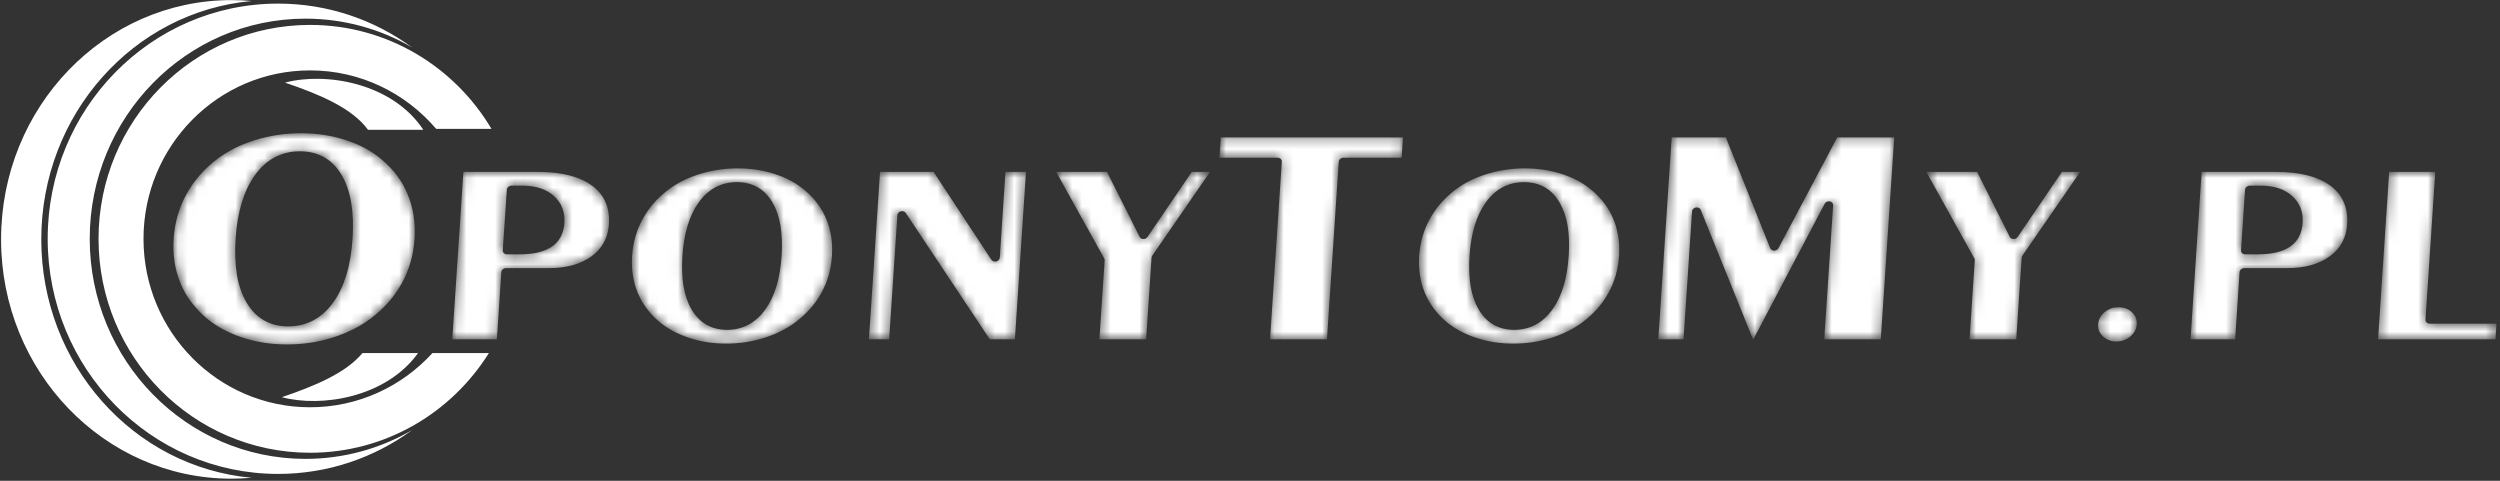
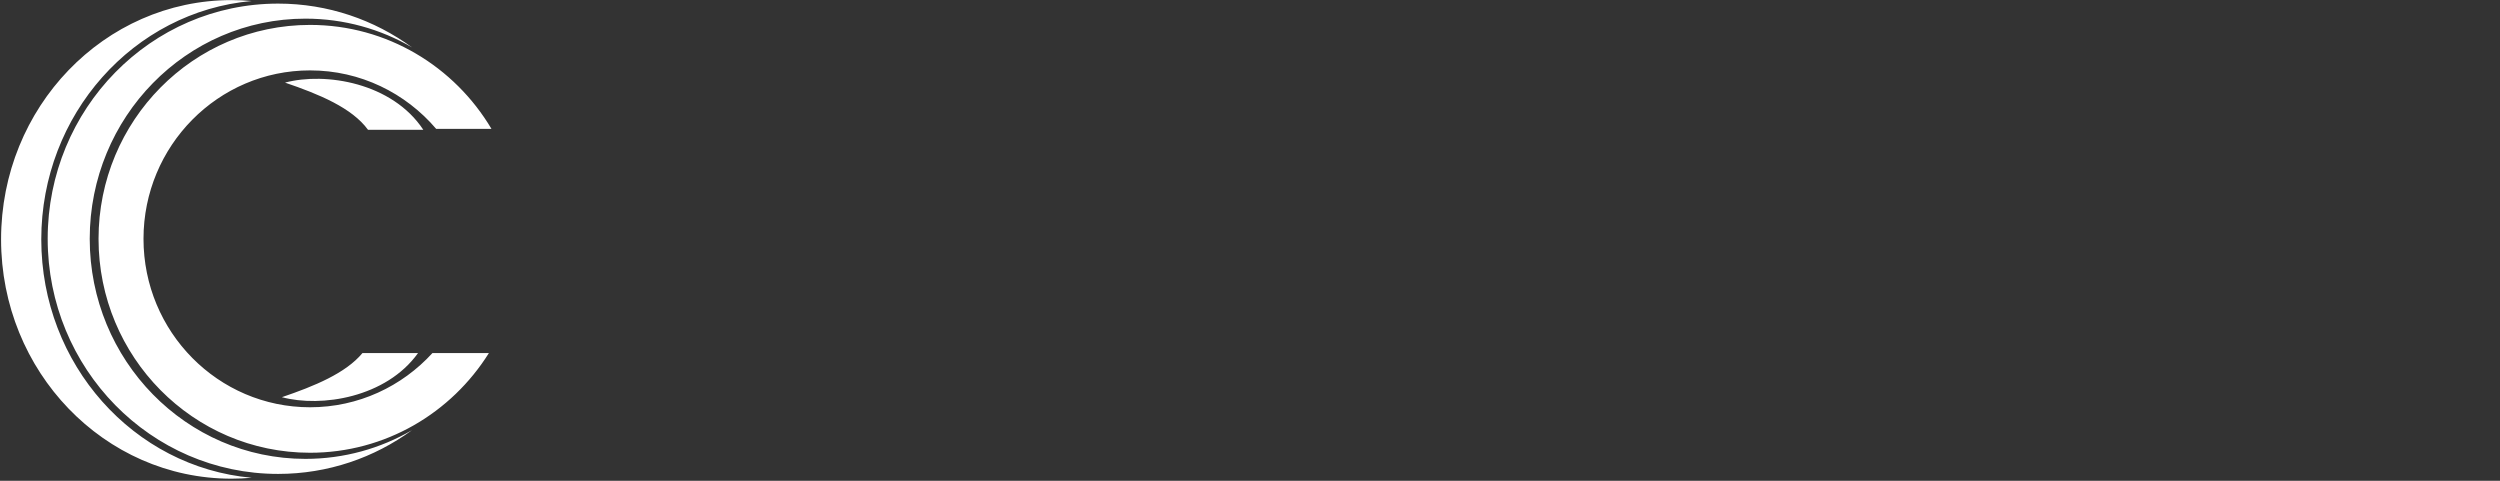
<svg xmlns="http://www.w3.org/2000/svg" xmlns:xlink="http://www.w3.org/1999/xlink" width="260px" height="50px" viewBox="0 0 260 50" version="1.1">
  <rect x="0" y="0" width="260" height="50" fill="#333333" stroke="none" />
  <title>Group</title>
  <desc>Created with Sketch.</desc>
  <defs>
-     <path d="M218.708,34.99 C219.079,35.336 219.54,35.513 220.089,35.513 C220.364,35.513 220.621,35.471 220.851,35.393 L220.885,35.382 C221.115,35.3 221.335,35.173 221.537,35.009 L221.556,34.991 C221.762,34.817 221.923,34.624 222.032,34.417 C222.14,34.209 222.208,33.974 222.223,33.726 L222.223,33.724 C222.238,33.479 222.204,33.246 222.122,33.038 C222.041,32.831 221.906,32.64 221.724,32.469 C221.545,32.302 221.342,32.173 221.123,32.088 L221.106,32.083 C220.875,31.999 220.615,31.956 220.328,31.956 C220.053,31.956 219.798,31.995 219.568,32.073 L219.54,32.083 C219.302,32.166 219.075,32.297 218.872,32.467 L218.745,32.581 L218.646,32.685 C218.552,32.787 218.473,32.896 218.412,33.007 L218.395,33.041 C218.286,33.248 218.219,33.481 218.204,33.727 C218.189,33.976 218.222,34.207 218.305,34.417 C218.385,34.624 218.522,34.817 218.708,34.99 Z M248.472,17.875 L247.317,35.289 L259.529,35.289 L259.636,33.661 L252.688,33.661 C252.433,33.661 252.236,33.473 252.249,33.246 L253.269,17.875 L248.472,17.875 Z M228.97,17.875 L227.814,35.289 L232.453,35.289 L232.916,28.3 C232.929,28.073 233.152,27.885 233.407,27.885 L237.855,27.885 C238.787,27.885 239.628,27.779 240.368,27.572 L240.375,27.57 C241.106,27.364 241.756,27.051 242.313,26.642 C242.862,26.238 243.287,25.759 243.583,25.213 C243.883,24.663 244.059,24.032 244.104,23.331 L244.106,23.331 C244.162,22.465 244.046,21.694 243.755,21.025 C243.471,20.365 243.006,19.797 242.377,19.325 C241.732,18.843 240.939,18.481 240.006,18.243 C239.054,17.998 237.94,17.875 236.673,17.875 L228.97,17.875 Z M233.068,26.037 L233.485,19.723 C233.499,19.495 233.722,19.308 233.977,19.308 L235.14,19.308 L235.14,19.31 L235.142,19.31 C235.811,19.31 236.418,19.399 236.95,19.571 C237.498,19.747 237.977,20.02 238.378,20.377 C238.777,20.733 239.075,21.153 239.259,21.626 C239.438,22.09 239.51,22.614 239.474,23.183 C239.44,23.718 239.311,24.199 239.097,24.61 C238.876,25.033 238.558,25.389 238.155,25.662 C237.381,26.187 236.261,26.452 234.788,26.452 L233.506,26.452 C233.251,26.452 233.055,26.264 233.068,26.037 Z M205.376,27.066 L204.831,35.289 L209.689,35.289 L210.253,26.791 C210.259,26.723 210.281,26.653 210.326,26.589 L216.339,17.875 L214.441,17.875 L209.835,24.64 C209.787,24.713 209.716,24.775 209.624,24.815 C209.39,24.917 209.116,24.834 209.015,24.631 L205.62,17.875 L200.334,17.875 L205.329,26.865 C205.363,26.926 205.38,26.994 205.376,27.066 Z M114.882,27.066 L114.337,35.289 L119.198,35.289 L119.76,26.791 C119.765,26.723 119.788,26.653 119.833,26.589 L125.845,17.875 L123.947,17.875 L119.342,24.64 C119.293,24.713 119.222,24.775 119.13,24.815 C118.896,24.917 118.622,24.834 118.521,24.631 L115.126,17.875 L109.84,17.875 L114.835,26.865 C114.869,26.926 114.886,26.994 114.882,27.066 Z M91.523,17.875 L90.366,35.289 L92.472,35.289 L93.329,22.372 L93.33,22.372 C93.34,22.236 93.421,22.103 93.563,22.025 C93.786,21.902 94.073,21.955 94.198,22.147 L102.939,35.289 L105.549,35.289 L106.704,17.875 L104.569,17.875 L103.977,26.791 L103.975,26.791 C103.968,26.928 103.884,27.06 103.741,27.14 C103.518,27.263 103.233,27.206 103.108,27.015 L97.093,17.875 L91.523,17.875 Z M78.721,17.659 C78.075,17.562 77.41,17.511 76.731,17.511 C76.042,17.511 75.365,17.562 74.706,17.659 C74.044,17.756 73.394,17.905 72.764,18.103 L72.764,18.1 L72.761,18.103 C72.129,18.298 71.536,18.534 70.99,18.809 C70.452,19.079 69.95,19.389 69.499,19.732 L69.476,19.751 C68.914,20.179 68.408,20.651 67.972,21.151 C67.533,21.654 67.153,22.201 66.836,22.781 L66.834,22.783 C66.518,23.359 66.264,23.968 66.087,24.595 L66.083,24.608 C65.901,25.239 65.785,25.903 65.74,26.59 C65.693,27.29 65.717,27.963 65.813,28.599 C65.907,29.238 66.076,29.848 66.313,30.426 C66.546,30.997 66.853,31.539 67.226,32.043 C67.604,32.554 68.054,33.034 68.566,33.47 C68.982,33.819 69.454,34.135 69.965,34.413 C70.477,34.688 71.043,34.931 71.65,35.132 C72.262,35.334 72.892,35.488 73.527,35.586 C74.164,35.685 74.829,35.736 75.517,35.736 L75.517,35.738 L75.519,35.738 C76.194,35.738 76.868,35.687 77.533,35.589 C78.195,35.488 78.841,35.338 79.469,35.141 C80.1,34.942 80.698,34.7 81.247,34.423 C81.792,34.148 82.302,33.833 82.765,33.485 L82.783,33.47 C83.345,33.04 83.853,32.571 84.292,32.069 C84.726,31.574 85.105,31.036 85.418,30.468 L85.425,30.453 C85.744,29.879 85.999,29.274 86.179,28.645 C86.36,28.012 86.475,27.343 86.521,26.642 C86.568,25.942 86.542,25.271 86.447,24.635 C86.351,23.998 86.182,23.39 85.948,22.819 L85.941,22.804 C85.707,22.23 85.397,21.684 85.024,21.18 C84.652,20.68 84.206,20.21 83.694,19.781 L83.692,19.78 C83.271,19.421 82.8,19.099 82.293,18.824 L82.291,18.823 C81.781,18.544 81.217,18.305 80.61,18.108 L80.603,18.106 C79.997,17.909 79.379,17.759 78.753,17.661 L78.721,17.659 Z M71.088,29.751 C70.934,28.827 70.897,27.779 70.971,26.615 C71.046,25.453 71.226,24.407 71.504,23.488 C71.777,22.567 72.161,21.767 72.635,21.095 L72.65,21.072 C73.138,20.384 73.711,19.861 74.357,19.507 L74.393,19.486 C75.063,19.126 75.813,18.944 76.632,18.944 C77.457,18.944 78.187,19.126 78.811,19.486 L78.813,19.488 C79.426,19.842 79.943,20.373 80.348,21.072 C80.739,21.745 81.018,22.554 81.174,23.484 C81.325,24.407 81.363,25.453 81.288,26.615 L81.286,26.615 C81.209,27.784 81.03,28.834 80.756,29.75 C80.477,30.684 80.089,31.495 79.604,32.173 C79.111,32.859 78.538,33.384 77.891,33.739 L77.856,33.76 C77.183,34.121 76.432,34.304 75.615,34.304 C74.801,34.304 74.076,34.12 73.454,33.758 C72.84,33.401 72.324,32.871 71.918,32.173 C71.524,31.499 71.245,30.688 71.088,29.751 Z M48.192,17.875 L47.036,35.289 L51.676,35.289 L52.14,28.3 C52.153,28.073 52.376,27.885 52.631,27.885 L57.08,27.885 C58.013,27.885 58.858,27.779 59.602,27.569 L59.603,27.569 C60.332,27.364 60.981,27.053 61.537,26.642 C62.084,26.238 62.512,25.757 62.806,25.213 C63.106,24.663 63.281,24.032 63.326,23.331 L63.329,23.331 C63.385,22.465 63.269,21.694 62.978,21.025 C62.693,20.365 62.229,19.797 61.599,19.325 C60.956,18.845 60.165,18.481 59.229,18.243 C58.279,17.998 57.164,17.875 55.895,17.875 L48.192,17.875 Z M52.29,26.037 L52.71,19.723 L52.712,19.723 C52.727,19.495 52.948,19.31 53.203,19.31 L54.365,19.31 C55.034,19.31 55.641,19.399 56.173,19.571 C56.72,19.747 57.2,20.02 57.601,20.377 C58,20.733 58.297,21.153 58.481,21.626 C58.661,22.09 58.734,22.614 58.698,23.183 L58.697,23.183 C58.659,23.725 58.532,24.203 58.32,24.61 C58.105,25.023 57.797,25.374 57.404,25.643 L57.378,25.662 C56.606,26.187 55.483,26.452 54.01,26.452 L52.729,26.452 C52.474,26.452 52.277,26.264 52.29,26.037 Z M173.856,14.291 L172.462,35.289 L175.089,35.289 L175.972,21.987 L175.973,21.987 C175.983,21.824 176.101,21.671 176.283,21.604 C176.524,21.517 176.79,21.618 176.875,21.828 L182.312,35.289 L182.35,35.289 L189.741,21.233 C189.811,21.063 189.998,20.937 190.206,20.937 C190.461,20.937 190.658,21.125 190.645,21.353 L189.719,35.289 L195.603,35.289 L196.997,14.291 L191.072,14.291 L184.96,25.808 C184.907,25.906 184.813,25.988 184.694,26.031 C184.452,26.117 184.184,26.016 184.102,25.806 L179.49,14.291 L173.856,14.291 Z M133.309,16.817 L132.083,35.289 L138.004,35.289 L139.23,16.817 C139.243,16.59 139.466,16.403 139.721,16.403 L145.771,16.403 L145.909,14.291 L126.962,14.291 L126.824,16.403 L132.87,16.403 C133.125,16.403 133.322,16.59 133.309,16.817 Z M33.705,14.034 C32.935,13.916 32.135,13.856 31.31,13.856 L31.31,13.854 L31.308,13.854 C30.49,13.854 29.676,13.914 28.872,14.034 C28.074,14.153 27.289,14.333 26.53,14.566 C25.771,14.801 25.056,15.089 24.398,15.419 C23.735,15.753 23.12,16.135 22.567,16.556 C21.895,17.068 21.288,17.634 20.755,18.244 C20.225,18.851 19.764,19.512 19.384,20.212 L19.382,20.214 C18.998,20.911 18.693,21.646 18.473,22.412 C18.256,23.174 18.117,23.97 18.063,24.801 L18.061,24.801 C18.007,25.637 18.035,26.449 18.151,27.221 C18.265,27.983 18.468,28.717 18.75,29.409 L18.754,29.418 C19.037,30.11 19.408,30.767 19.858,31.374 C20.307,31.98 20.844,32.551 21.449,33.072 L21.469,33.087 C21.983,33.515 22.55,33.902 23.161,34.231 C23.785,34.567 24.463,34.859 25.187,35.097 C25.916,35.338 26.673,35.524 27.448,35.643 C28.218,35.763 29.02,35.823 29.849,35.823 C30.673,35.823 31.485,35.763 32.275,35.645 C33.069,35.526 33.851,35.344 34.606,35.107 C35.367,34.868 36.084,34.576 36.75,34.243 C37.413,33.909 38.035,33.519 38.606,33.089 C39.281,32.577 39.888,32.012 40.418,31.406 C40.947,30.805 41.402,30.155 41.782,29.467 L41.788,29.454 C42.171,28.764 42.476,28.034 42.695,27.273 C42.914,26.509 43.053,25.702 43.109,24.862 L43.111,24.862 C43.165,24.029 43.135,23.219 43.017,22.446 C42.903,21.677 42.697,20.937 42.41,20.238 C42.127,19.543 41.756,18.887 41.307,18.283 C40.857,17.678 40.319,17.111 39.701,16.594 L39.703,16.592 L39.699,16.59 C39.189,16.156 38.624,15.77 38.007,15.436 C37.388,15.101 36.707,14.811 35.972,14.572 C35.237,14.335 34.477,14.151 33.705,14.034 Z M25.627,31.438 C24.694,29.844 24.319,27.639 24.505,24.828 C24.595,23.445 24.808,22.2 25.136,21.104 C25.464,20.011 25.918,19.056 26.482,18.261 L26.498,18.237 C27.085,17.414 27.772,16.791 28.552,16.372 C29.343,15.948 30.222,15.734 31.183,15.734 C32.153,15.734 33.008,15.948 33.74,16.37 C34.465,16.789 35.071,17.413 35.549,18.237 C36.015,19.035 36.345,19.996 36.529,21.102 C36.71,22.196 36.755,23.443 36.665,24.828 C36.48,27.637 35.809,29.843 34.664,31.438 C34.072,32.263 33.386,32.888 32.605,33.307 C31.816,33.731 30.937,33.945 29.976,33.945 C29.017,33.945 28.168,33.731 27.435,33.305 C26.714,32.886 26.107,32.259 25.627,31.438 Z M160.579,17.659 C159.932,17.562 159.267,17.511 158.589,17.511 C157.899,17.511 157.223,17.562 156.564,17.659 C155.902,17.756 155.252,17.905 154.622,18.103 L154.622,18.1 L154.619,18.103 C153.987,18.298 153.393,18.534 152.848,18.809 C152.31,19.079 151.808,19.389 151.356,19.732 L151.334,19.751 C150.772,20.179 150.266,20.651 149.829,21.151 C149.391,21.654 149.01,22.201 148.694,22.781 L148.692,22.783 C148.375,23.359 148.122,23.968 147.944,24.595 L147.94,24.608 C147.759,25.239 147.643,25.903 147.598,26.59 C147.551,27.29 147.575,27.963 147.671,28.599 C147.764,29.238 147.933,29.848 148.171,30.426 C148.403,30.997 148.71,31.539 149.084,32.043 C149.462,32.554 149.912,33.034 150.423,33.47 C150.839,33.819 151.311,34.135 151.823,34.413 C152.334,34.688 152.9,34.931 153.507,35.132 C154.12,35.334 154.75,35.488 155.385,35.586 C156.022,35.685 156.687,35.736 157.375,35.736 L157.375,35.738 L157.377,35.738 C158.051,35.738 158.726,35.687 159.391,35.589 C160.052,35.488 160.699,35.338 161.326,35.141 C161.958,34.942 162.556,34.7 163.105,34.423 C163.65,34.148 164.16,33.833 164.622,33.485 L164.641,33.47 C165.203,33.04 165.711,32.571 166.15,32.069 C166.584,31.574 166.962,31.036 167.276,30.468 L167.283,30.453 C167.601,29.879 167.856,29.274 168.036,28.645 C168.218,28.012 168.332,27.343 168.379,26.642 C168.426,25.942 168.4,25.271 168.304,24.635 C168.209,23.998 168.04,23.39 167.806,22.819 L167.799,22.804 C167.564,22.23 167.255,21.684 166.882,21.18 C166.509,20.68 166.063,20.21 165.552,19.781 L165.55,19.78 C165.128,19.421 164.658,19.099 164.15,18.824 L164.148,18.823 C163.639,18.544 163.075,18.305 162.468,18.108 L162.46,18.106 C161.855,17.909 161.237,17.759 160.611,17.661 L160.579,17.659 Z M152.945,29.751 C152.792,28.827 152.754,27.779 152.829,26.615 C152.904,25.453 153.084,24.407 153.361,23.488 C153.635,22.567 154.019,21.767 154.493,21.095 L154.508,21.072 C154.995,20.384 155.569,19.861 156.215,19.507 L156.25,19.486 C156.921,19.126 157.671,18.944 158.49,18.944 C159.314,18.944 160.045,19.126 160.669,19.486 L160.67,19.488 C161.283,19.842 161.801,20.373 162.205,21.072 C162.597,21.745 162.876,22.554 163.032,23.484 C163.183,24.407 163.221,25.453 163.146,26.615 L163.144,26.615 C163.067,27.784 162.887,28.834 162.614,29.75 C162.334,30.684 161.947,31.495 161.461,32.173 C160.969,32.859 160.395,33.384 159.749,33.739 L159.713,33.76 C159.041,34.121 158.289,34.304 157.472,34.304 C156.659,34.304 155.934,34.12 155.312,33.758 C154.697,33.401 154.182,32.871 153.775,32.173 C153.382,31.499 153.103,30.688 152.945,29.751 Z" id="path-1" />
-   </defs>
+     </defs>
  <g id="Page-1" stroke="none" stroke-width="1" fill="none" fill-rule="evenodd">
    <g id="logo-OPONYTOMY">
      <g id="Group">
        <path d="M32.245,2.591 C40.257,2.591 47.269,6.925 51.113,13.403 L45.363,13.403 C42.187,9.679 37.488,7.321 32.245,7.321 C22.68,7.321 14.924,15.165 14.924,24.84 C14.924,34.514 22.68,42.356 32.245,42.356 C37.276,42.356 41.807,40.186 44.972,36.72 L50.844,36.72 C46.946,42.949 40.074,47.086 32.245,47.086 C20.096,47.086 10.248,37.125 10.248,24.84 C10.248,12.552 20.096,2.591 32.245,2.591 Z M28.924,0.375 C34.12,0.375 38.929,2.064 42.854,4.93 C39.585,3.027 35.798,1.939 31.764,1.939 C19.374,1.939 9.331,12.189 9.331,24.832 C9.331,37.474 19.374,47.723 31.764,47.723 C35.796,47.723 39.577,46.637 42.847,44.738 C38.924,47.603 34.116,49.287 28.924,49.287 C15.689,49.287 4.959,38.338 4.959,24.832 C4.959,11.324 15.689,0.375 28.924,0.375 Z M24.078,0.01 C24.784,0.01 25.481,0.043 26.172,0.106 C13.914,1.203 4.293,11.881 4.293,24.897 C4.293,37.911 13.913,48.59 26.171,49.687 C25.481,49.749 24.782,49.783 24.078,49.783 C10.842,49.783 0.112,38.641 0.112,24.897 C0.112,11.152 10.842,0.01 24.078,0.01 Z M44.024,13.499 L38.274,13.499 C36.603,11.213 33.197,9.801 29.643,8.592 C33.834,7.471 40.797,8.602 44.024,13.499 Z M37.695,36.72 C35.95,38.82 32.699,40.156 29.314,41.307 C33.411,42.403 40.16,41.345 43.474,36.72 L37.695,36.72 Z" id="Fill-1" fill="#FFFFFF" />
        <g id="Group-4" transform="translate(17.944, 13.704)" />
        <mask id="mask-2" fill="white">
          <use xlink:href="#path-1" />
        </mask>
        <g id="Clip-3" />
        <path d="M218.708,34.99 C219.079,35.336 219.54,35.513 220.089,35.513 C220.364,35.513 220.621,35.471 220.851,35.393 L220.885,35.382 C221.115,35.3 221.335,35.173 221.537,35.009 L221.556,34.991 C221.762,34.817 221.923,34.624 222.032,34.417 C222.14,34.209 222.208,33.974 222.223,33.726 L222.223,33.724 C222.238,33.479 222.204,33.246 222.122,33.038 C222.041,32.831 221.906,32.64 221.724,32.469 C221.545,32.302 221.342,32.173 221.123,32.088 L221.106,32.083 C220.875,31.999 220.615,31.956 220.328,31.956 C220.053,31.956 219.798,31.995 219.568,32.073 L219.54,32.083 C219.302,32.166 219.075,32.297 218.872,32.467 L218.745,32.581 L218.646,32.685 C218.552,32.787 218.473,32.896 218.412,33.007 L218.395,33.041 C218.286,33.248 218.219,33.481 218.204,33.727 C218.189,33.976 218.222,34.207 218.305,34.417 C218.385,34.624 218.522,34.817 218.708,34.99 Z M248.472,17.875 L247.317,35.289 L259.529,35.289 L259.636,33.661 L252.688,33.661 C252.433,33.661 252.236,33.473 252.249,33.246 L253.269,17.875 L248.472,17.875 Z M228.97,17.875 L227.814,35.289 L232.453,35.289 L232.916,28.3 C232.929,28.073 233.152,27.885 233.407,27.885 L237.855,27.885 C238.787,27.885 239.628,27.779 240.368,27.572 L240.375,27.57 C241.106,27.364 241.756,27.051 242.313,26.642 C242.862,26.238 243.287,25.759 243.583,25.213 C243.883,24.663 244.059,24.032 244.104,23.331 L244.106,23.331 C244.162,22.465 244.046,21.694 243.755,21.025 C243.471,20.365 243.006,19.797 242.377,19.325 C241.732,18.843 240.939,18.481 240.006,18.243 C239.054,17.998 237.94,17.875 236.673,17.875 L228.97,17.875 Z M233.068,26.037 L233.485,19.723 C233.499,19.495 233.722,19.308 233.977,19.308 L235.14,19.308 L235.14,19.31 L235.142,19.31 C235.811,19.31 236.418,19.399 236.95,19.571 C237.498,19.747 237.977,20.02 238.378,20.377 C238.777,20.733 239.075,21.153 239.259,21.626 C239.438,22.09 239.51,22.614 239.474,23.183 C239.44,23.718 239.311,24.199 239.097,24.61 C238.876,25.033 238.558,25.389 238.155,25.662 C237.381,26.187 236.261,26.452 234.788,26.452 L233.506,26.452 C233.251,26.452 233.055,26.264 233.068,26.037 Z M205.376,27.066 L204.831,35.289 L209.689,35.289 L210.253,26.791 C210.259,26.723 210.281,26.653 210.326,26.589 L216.339,17.875 L214.441,17.875 L209.835,24.64 C209.787,24.713 209.716,24.775 209.624,24.815 C209.39,24.917 209.116,24.834 209.015,24.631 L205.62,17.875 L200.334,17.875 L205.329,26.865 C205.363,26.926 205.38,26.994 205.376,27.066 Z M114.882,27.066 L114.337,35.289 L119.198,35.289 L119.76,26.791 C119.765,26.723 119.788,26.653 119.833,26.589 L125.845,17.875 L123.947,17.875 L119.342,24.64 C119.293,24.713 119.222,24.775 119.13,24.815 C118.896,24.917 118.622,24.834 118.521,24.631 L115.126,17.875 L109.84,17.875 L114.835,26.865 C114.869,26.926 114.886,26.994 114.882,27.066 Z M91.523,17.875 L90.366,35.289 L92.472,35.289 L93.329,22.372 L93.33,22.372 C93.34,22.236 93.421,22.103 93.563,22.025 C93.786,21.902 94.073,21.955 94.198,22.147 L102.939,35.289 L105.549,35.289 L106.704,17.875 L104.569,17.875 L103.977,26.791 L103.975,26.791 C103.968,26.928 103.884,27.06 103.741,27.14 C103.518,27.263 103.233,27.206 103.108,27.015 L97.093,17.875 L91.523,17.875 Z M78.721,17.659 C78.075,17.562 77.41,17.511 76.731,17.511 C76.042,17.511 75.365,17.562 74.706,17.659 C74.044,17.756 73.394,17.905 72.764,18.103 L72.764,18.1 L72.761,18.103 C72.129,18.298 71.536,18.534 70.99,18.809 C70.452,19.079 69.95,19.389 69.499,19.732 L69.476,19.751 C68.914,20.179 68.408,20.651 67.972,21.151 C67.533,21.654 67.153,22.201 66.836,22.781 L66.834,22.783 C66.518,23.359 66.264,23.968 66.087,24.595 L66.083,24.608 C65.901,25.239 65.785,25.903 65.74,26.59 C65.693,27.29 65.717,27.963 65.813,28.599 C65.907,29.238 66.076,29.848 66.313,30.426 C66.546,30.997 66.853,31.539 67.226,32.043 C67.604,32.554 68.054,33.034 68.566,33.47 C68.982,33.819 69.454,34.135 69.965,34.413 C70.477,34.688 71.043,34.931 71.65,35.132 C72.262,35.334 72.892,35.488 73.527,35.586 C74.164,35.685 74.829,35.736 75.517,35.736 L75.517,35.738 L75.519,35.738 C76.194,35.738 76.868,35.687 77.533,35.589 C78.195,35.488 78.841,35.338 79.469,35.141 C80.1,34.942 80.698,34.7 81.247,34.423 C81.792,34.148 82.302,33.833 82.765,33.485 L82.783,33.47 C83.345,33.04 83.853,32.571 84.292,32.069 C84.726,31.574 85.105,31.036 85.418,30.468 L85.425,30.453 C85.744,29.879 85.999,29.274 86.179,28.645 C86.36,28.012 86.475,27.343 86.521,26.642 C86.568,25.942 86.542,25.271 86.447,24.635 C86.351,23.998 86.182,23.39 85.948,22.819 L85.941,22.804 C85.707,22.23 85.397,21.684 85.024,21.18 C84.652,20.68 84.206,20.21 83.694,19.781 L83.692,19.78 C83.271,19.421 82.8,19.099 82.293,18.824 L82.291,18.823 C81.781,18.544 81.217,18.305 80.61,18.108 L80.603,18.106 C79.997,17.909 79.379,17.759 78.753,17.661 L78.721,17.659 Z M71.088,29.751 C70.934,28.827 70.897,27.779 70.971,26.615 C71.046,25.453 71.226,24.407 71.504,23.488 C71.777,22.567 72.161,21.767 72.635,21.095 L72.65,21.072 C73.138,20.384 73.711,19.861 74.357,19.507 L74.393,19.486 C75.063,19.126 75.813,18.944 76.632,18.944 C77.457,18.944 78.187,19.126 78.811,19.486 L78.813,19.488 C79.426,19.842 79.943,20.373 80.348,21.072 C80.739,21.745 81.018,22.554 81.174,23.484 C81.325,24.407 81.363,25.453 81.288,26.615 L81.286,26.615 C81.209,27.784 81.03,28.834 80.756,29.75 C80.477,30.684 80.089,31.495 79.604,32.173 C79.111,32.859 78.538,33.384 77.891,33.739 L77.856,33.76 C77.183,34.121 76.432,34.304 75.615,34.304 C74.801,34.304 74.076,34.12 73.454,33.758 C72.84,33.401 72.324,32.871 71.918,32.173 C71.524,31.499 71.245,30.688 71.088,29.751 Z M48.192,17.875 L47.036,35.289 L51.676,35.289 L52.14,28.3 C52.153,28.073 52.376,27.885 52.631,27.885 L57.08,27.885 C58.013,27.885 58.858,27.779 59.602,27.569 L59.603,27.569 C60.332,27.364 60.981,27.053 61.537,26.642 C62.084,26.238 62.512,25.757 62.806,25.213 C63.106,24.663 63.281,24.032 63.326,23.331 L63.329,23.331 C63.385,22.465 63.269,21.694 62.978,21.025 C62.693,20.365 62.229,19.797 61.599,19.325 C60.956,18.845 60.165,18.481 59.229,18.243 C58.279,17.998 57.164,17.875 55.895,17.875 L48.192,17.875 Z M52.29,26.037 L52.71,19.723 L52.712,19.723 C52.727,19.495 52.948,19.31 53.203,19.31 L54.365,19.31 C55.034,19.31 55.641,19.399 56.173,19.571 C56.72,19.747 57.2,20.02 57.601,20.377 C58,20.733 58.297,21.153 58.481,21.626 C58.661,22.09 58.734,22.614 58.698,23.183 L58.697,23.183 C58.659,23.725 58.532,24.203 58.32,24.61 C58.105,25.023 57.797,25.374 57.404,25.643 L57.378,25.662 C56.606,26.187 55.483,26.452 54.01,26.452 L52.729,26.452 C52.474,26.452 52.277,26.264 52.29,26.037 Z M173.856,14.291 L172.462,35.289 L175.089,35.289 L175.972,21.987 L175.973,21.987 C175.983,21.824 176.101,21.671 176.283,21.604 C176.524,21.517 176.79,21.618 176.875,21.828 L182.312,35.289 L182.35,35.289 L189.741,21.233 C189.811,21.063 189.998,20.937 190.206,20.937 C190.461,20.937 190.658,21.125 190.645,21.353 L189.719,35.289 L195.603,35.289 L196.997,14.291 L191.072,14.291 L184.96,25.808 C184.907,25.906 184.813,25.988 184.694,26.031 C184.452,26.117 184.184,26.016 184.102,25.806 L179.49,14.291 L173.856,14.291 Z M133.309,16.817 L132.083,35.289 L138.004,35.289 L139.23,16.817 C139.243,16.59 139.466,16.403 139.721,16.403 L145.771,16.403 L145.909,14.291 L126.962,14.291 L126.824,16.403 L132.87,16.403 C133.125,16.403 133.322,16.59 133.309,16.817 Z M33.705,14.034 C32.935,13.916 32.135,13.856 31.31,13.856 L31.31,13.854 L31.308,13.854 C30.49,13.854 29.676,13.914 28.872,14.034 C28.074,14.153 27.289,14.333 26.53,14.566 C25.771,14.801 25.056,15.089 24.398,15.419 C23.735,15.753 23.12,16.135 22.567,16.556 C21.895,17.068 21.288,17.634 20.755,18.244 C20.225,18.851 19.764,19.512 19.384,20.212 L19.382,20.214 C18.998,20.911 18.693,21.646 18.473,22.412 C18.256,23.174 18.117,23.97 18.063,24.801 L18.061,24.801 C18.007,25.637 18.035,26.449 18.151,27.221 C18.265,27.983 18.468,28.717 18.75,29.409 L18.754,29.418 C19.037,30.11 19.408,30.767 19.858,31.374 C20.307,31.98 20.844,32.551 21.449,33.072 L21.469,33.087 C21.983,33.515 22.55,33.902 23.161,34.231 C23.785,34.567 24.463,34.859 25.187,35.097 C25.916,35.338 26.673,35.524 27.448,35.643 C28.218,35.763 29.02,35.823 29.849,35.823 C30.673,35.823 31.485,35.763 32.275,35.645 C33.069,35.526 33.851,35.344 34.606,35.107 C35.367,34.868 36.084,34.576 36.75,34.243 C37.413,33.909 38.035,33.519 38.606,33.089 C39.281,32.577 39.888,32.012 40.418,31.406 C40.947,30.805 41.402,30.155 41.782,29.467 L41.788,29.454 C42.171,28.764 42.476,28.034 42.695,27.273 C42.914,26.509 43.053,25.702 43.109,24.862 L43.111,24.862 C43.165,24.029 43.135,23.219 43.017,22.446 C42.903,21.677 42.697,20.937 42.41,20.238 C42.127,19.543 41.756,18.887 41.307,18.283 C40.857,17.678 40.319,17.111 39.701,16.594 L39.703,16.592 L39.699,16.59 C39.189,16.156 38.624,15.77 38.007,15.436 C37.388,15.101 36.707,14.811 35.972,14.572 C35.237,14.335 34.477,14.151 33.705,14.034 Z M25.627,31.438 C24.694,29.844 24.319,27.639 24.505,24.828 C24.595,23.445 24.808,22.2 25.136,21.104 C25.464,20.011 25.918,19.056 26.482,18.261 L26.498,18.237 C27.085,17.414 27.772,16.791 28.552,16.372 C29.343,15.948 30.222,15.734 31.183,15.734 C32.153,15.734 33.008,15.948 33.74,16.37 C34.465,16.789 35.071,17.413 35.549,18.237 C36.015,19.035 36.345,19.996 36.529,21.102 C36.71,22.196 36.755,23.443 36.665,24.828 C36.48,27.637 35.809,29.843 34.664,31.438 C34.072,32.263 33.386,32.888 32.605,33.307 C31.816,33.731 30.937,33.945 29.976,33.945 C29.017,33.945 28.168,33.731 27.435,33.305 C26.714,32.886 26.107,32.259 25.627,31.438 Z M160.579,17.659 C159.932,17.562 159.267,17.511 158.589,17.511 C157.899,17.511 157.223,17.562 156.564,17.659 C155.902,17.756 155.252,17.905 154.622,18.103 L154.622,18.1 L154.619,18.103 C153.987,18.298 153.393,18.534 152.848,18.809 C152.31,19.079 151.808,19.389 151.356,19.732 L151.334,19.751 C150.772,20.179 150.266,20.651 149.829,21.151 C149.391,21.654 149.01,22.201 148.694,22.781 L148.692,22.783 C148.375,23.359 148.122,23.968 147.944,24.595 L147.94,24.608 C147.759,25.239 147.643,25.903 147.598,26.59 C147.551,27.29 147.575,27.963 147.671,28.599 C147.764,29.238 147.933,29.848 148.171,30.426 C148.403,30.997 148.71,31.539 149.084,32.043 C149.462,32.554 149.912,33.034 150.423,33.47 C150.839,33.819 151.311,34.135 151.823,34.413 C152.334,34.688 152.9,34.931 153.507,35.132 C154.12,35.334 154.75,35.488 155.385,35.586 C156.022,35.685 156.687,35.736 157.375,35.736 L157.375,35.738 L157.377,35.738 C158.051,35.738 158.726,35.687 159.391,35.589 C160.052,35.488 160.699,35.338 161.326,35.141 C161.958,34.942 162.556,34.7 163.105,34.423 C163.65,34.148 164.16,33.833 164.622,33.485 L164.641,33.47 C165.203,33.04 165.711,32.571 166.15,32.069 C166.584,31.574 166.962,31.036 167.276,30.468 L167.283,30.453 C167.601,29.879 167.856,29.274 168.036,28.645 C168.218,28.012 168.332,27.343 168.379,26.642 C168.426,25.942 168.4,25.271 168.304,24.635 C168.209,23.998 168.04,23.39 167.806,22.819 L167.799,22.804 C167.564,22.23 167.255,21.684 166.882,21.18 C166.509,20.68 166.063,20.21 165.552,19.781 L165.55,19.78 C165.128,19.421 164.658,19.099 164.15,18.824 L164.148,18.823 C163.639,18.544 163.075,18.305 162.468,18.108 L162.46,18.106 C161.855,17.909 161.237,17.759 160.611,17.661 L160.579,17.659 Z M152.945,29.751 C152.792,28.827 152.754,27.779 152.829,26.615 C152.904,25.453 153.084,24.407 153.361,23.488 C153.635,22.567 154.019,21.767 154.493,21.095 L154.508,21.072 C154.995,20.384 155.569,19.861 156.215,19.507 L156.25,19.486 C156.921,19.126 157.671,18.944 158.49,18.944 C159.314,18.944 160.045,19.126 160.669,19.486 L160.67,19.488 C161.283,19.842 161.801,20.373 162.205,21.072 C162.597,21.745 162.876,22.554 163.032,23.484 C163.183,24.407 163.221,25.453 163.146,26.615 L163.144,26.615 C163.067,27.784 162.887,28.834 162.614,29.75 C162.334,30.684 161.947,31.495 161.461,32.173 C160.969,32.859 160.395,33.384 159.749,33.739 L159.713,33.76 C159.041,34.121 158.289,34.304 157.472,34.304 C156.659,34.304 155.934,34.12 155.312,33.758 C154.697,33.401 154.182,32.871 153.775,32.173 C153.382,31.499 153.103,30.688 152.945,29.751 Z" id="Fill-2" fill="#FFFFFF" mask="url(#mask-2)" />
      </g>
    </g>
  </g>
</svg>